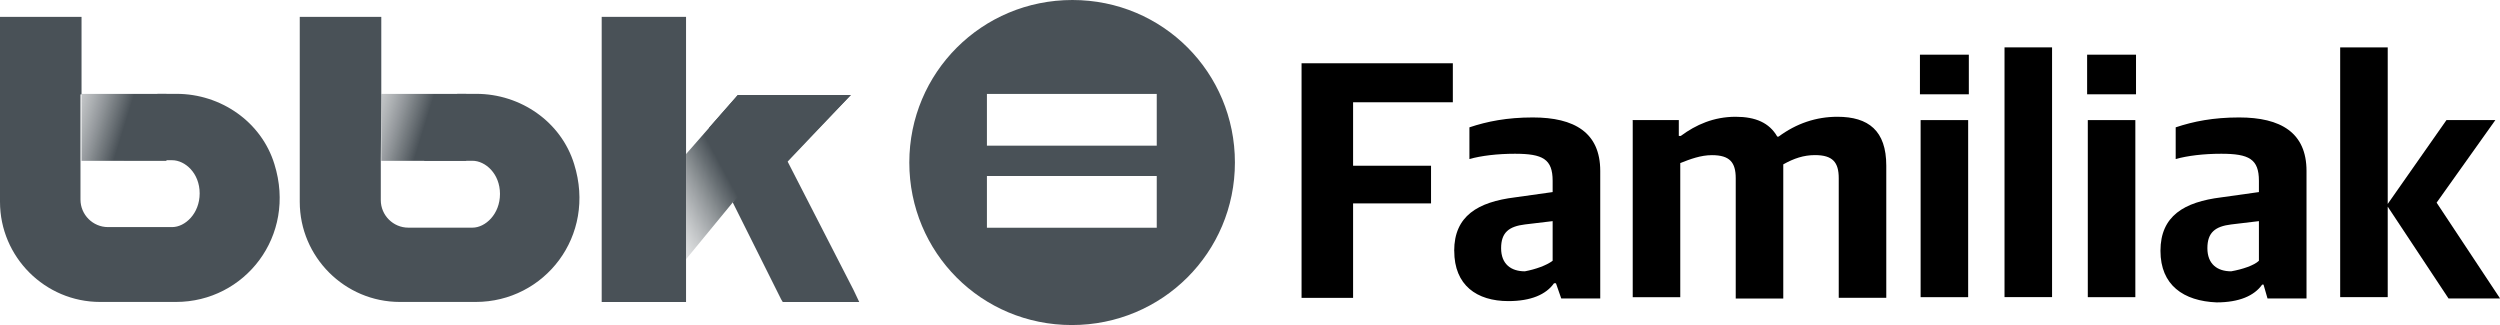
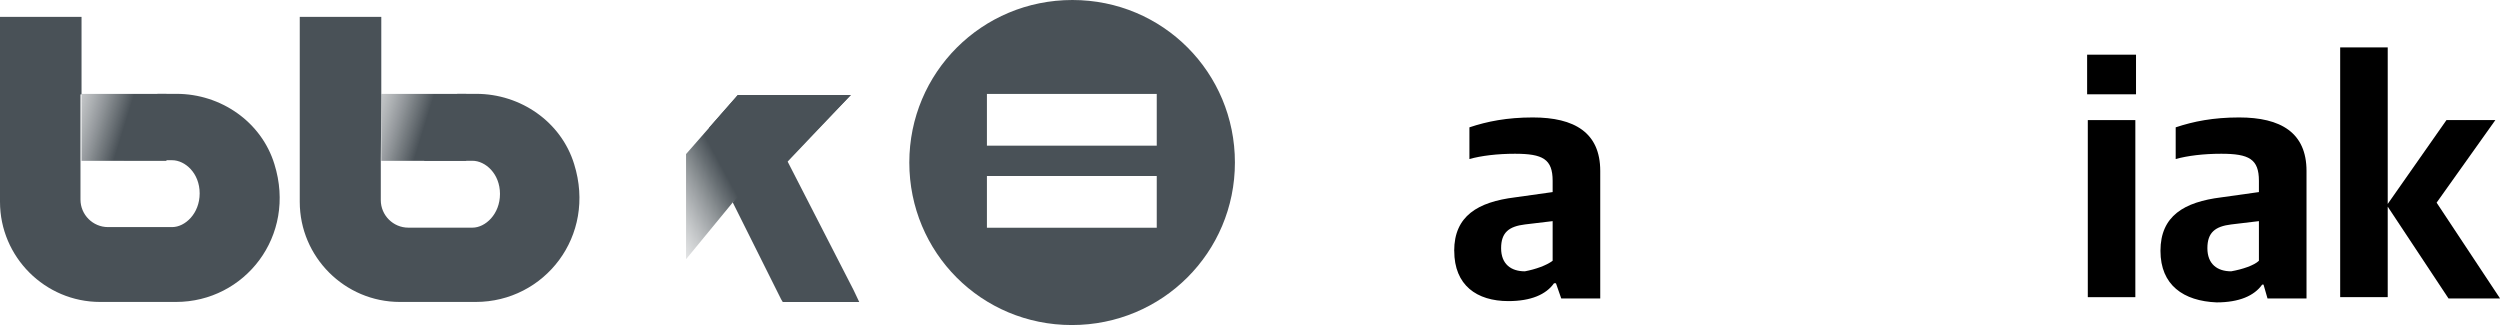
<svg xmlns="http://www.w3.org/2000/svg" id="logo-xlsemanal-white" viewBox="0 0 444.87 57.84">
  <defs>
    <style>
      .cls-1 {
        fill: url(#Degradado_sin_nombre_3);
      }

      .cls-1, .cls-2, .cls-3, .cls-4, .cls-5 {
        stroke-width: 0px;
      }

      .cls-2 {
        fill: #495157;
      }

      .cls-4 {
        fill: url(#Degradado_sin_nombre);
      }

      .cls-5 {
        fill: url(#Degradado_sin_nombre_2);
      }
    </style>
    <linearGradient id="Degradado_sin_nombre" data-name="Degradado sin nombre" x1="2.98" y1="496.86" x2="22.11" y2="502.79" gradientTransform="translate(0 -480.11)" gradientUnits="userSpaceOnUse">
      <stop offset="0" stop-color="#fff" stop-opacity="0" />
      <stop offset=".49" stop-color="#9fa3a6" stop-opacity=".49" />
      <stop offset=".84" stop-color="#61686d" stop-opacity=".84" />
      <stop offset="1" stop-color="#495157" />
    </linearGradient>
    <linearGradient id="Degradado_sin_nombre_2" data-name="Degradado sin nombre 2" x1="56.37" y1="496.88" x2="75.51" y2="502.81" gradientTransform="translate(0 -480.11)" gradientUnits="userSpaceOnUse">
      <stop offset="0" stop-color="#fff" stop-opacity="0" />
      <stop offset=".49" stop-color="#9fa3a6" stop-opacity=".49" />
      <stop offset=".84" stop-color="#61686d" stop-opacity=".84" />
      <stop offset="1" stop-color="#495157" />
    </linearGradient>
    <linearGradient id="Degradado_sin_nombre_3" data-name="Degradado sin nombre 3" x1="110.12" y1="520.64" x2="128.84" y2="510.46" gradientTransform="translate(0 -480.11)" gradientUnits="userSpaceOnUse">
      <stop offset="0" stop-color="#fff" stop-opacity="0" />
      <stop offset=".32" stop-color="#babdbf" stop-opacity=".32" />
      <stop offset=".64" stop-color="#7d8387" stop-opacity=".64" />
      <stop offset=".88" stop-color="#575f64" stop-opacity=".88" />
      <stop offset="1" stop-color="#495157" />
    </linearGradient>
  </defs>
  <g>
    <g>
      <path class="cls-2" d="m14.51,16.81V3H0v32.92c0,9.81,8.01,17.81,17.81,17.81h13.51c12.21,0,21.51-11.71,17.51-24.52-2.3-7.51-9.51-12.51-17.41-12.51h-3.4l-6,11.81h8.61c2.3,0,4.9,2.3,4.9,5.9s-2.6,6-4.9,6h-11.41c-2.7,0-4.9-2.2-4.9-4.9v-18.71h.2Z" />
      <polyline class="cls-2" points="132.59 33.52 130.39 36.02 138.99 53.24 138.99 53.24 139.29 53.74 139.79 53.74 139.79 53.74 151.4 53.74 151.4 53.74 152.9 53.74 151.9 51.63 151.9 51.63 140.09 28.62 151.4 16.91 131.39 16.91 131.29 16.91 126.18 22.72" />
-       <polyline class="cls-2" points="122.08 27.42 122.08 3 122.08 3 107.07 3 107.07 53.74 107.07 53.74 122.08 53.74 122.08 53.74 122.08 46.03" />
      <path class="cls-2" d="m161.81,28.92c0-16.01,12.91-28.92,29.02-28.92s28.92,12.91,28.92,28.92-12.91,28.92-29.02,28.92-28.92-12.91-28.92-28.92m44.03-12.21h-30.22v9.21h30.22v-9.21Zm0,14.61h-30.22v9.21h30.22v-9.21Z" />
      <rect class="cls-4" x="14.51" y="16.71" width="15.11" height="11.91" />
      <path class="cls-2" d="m67.85,16.81V3h-14.51v32.92c0,9.81,8.01,17.81,17.81,17.81h13.51c12.21,0,21.51-11.71,17.51-24.52-2.3-7.51-9.51-12.51-17.41-12.51h-3.4l-5.9,11.91h8.61c2.3,0,4.9,2.3,4.9,5.9s-2.6,6-4.9,6h-11.41c-2.7,0-4.9-2.2-4.9-4.9v-6.9l.1-11.91Z" />
      <rect class="cls-5" x="67.85" y="16.71" width="15.11" height="11.91" />
    </g>
    <polygon class="cls-1" points="131.29 16.91 122.08 27.42 122.08 46.13 130.39 36.02 140.19 28.72 151.4 16.91 131.29 16.91" />
  </g>
  <g>
-     <path class="cls-3" d="m231.61,11.26h26.92v6.94h-17.75v11.29h13.87v6.7h-13.87v16.81h-9.17c0,.12,0-41.74,0-41.74Z" />
    <path class="cls-3" d="m258.77,44.64c0-6.23,4.23-8.7,10.82-9.52l6.7-.94v-2c0-3.88-1.76-4.82-6.7-4.82-3.17,0-6,.35-8.11.94v-5.64c3.17-1.06,6.7-1.76,11.29-1.76,7.41,0,11.99,2.7,11.99,9.52v22.69h-6.94l-.94-2.7h-.35c-1.41,2-4.11,3.17-8.11,3.17-5.64,0-9.64-2.82-9.64-8.93Zm17.52,1.76v-7.05l-4.94.59c-2.82.35-4.23,1.41-4.23,4.23s1.76,4.11,4.23,4.11c1.88-.35,3.88-1.06,4.94-1.88Z" />
-     <path class="cls-3" d="m290.39,21.37h8.35v2.82h.35c2.7-2,5.88-3.41,9.76-3.41,3.53,0,6,1.06,7.41,3.53h.24c3.17-2.35,6.7-3.53,10.46-3.53,5.53,0,8.7,2.47,8.7,8.7v23.51h-8.46v-21.28c0-2.82-1.06-4.11-4.23-4.11-2,0-3.76.59-5.64,1.65v23.87h-8.46v-21.4c0-2.82-1.06-4.11-4.23-4.11-2,0-3.88.71-5.64,1.41v23.87h-8.46v-31.51h-.12Z" />
-     <path class="cls-3" d="m341.65,9.73h8.7v7.05h-8.7v-7.05Zm.12,11.64h8.46v31.51h-8.46v-31.51Z" />
-     <path class="cls-3" d="m356.7,8.43h8.46v44.44h-8.46V8.43Z" />
    <path class="cls-3" d="m371.4,9.73h8.7v7.05h-8.7v-7.05Zm.12,11.64h8.46v31.51h-8.46v-31.51Z" />
    <path class="cls-3" d="m384.45,44.64c0-6.23,4.23-8.7,10.82-9.52l6.7-.94v-2c0-3.88-1.76-4.82-6.7-4.82-3.17,0-6,.35-8.11.94v-5.64c3.17-1.06,6.7-1.76,11.29-1.76,7.41,0,11.99,2.7,11.99,9.52v22.69h-6.94l-.71-2.47h-.24c-1.41,2-4.11,3.17-8.11,3.17-5.88-.24-9.99-3.06-9.99-9.17Zm17.52,1.76v-7.05l-4.94.59c-2.82.35-4.23,1.41-4.23,4.23s1.76,4.11,4.23,4.11c2-.35,4.11-1.06,4.94-1.88Z" />
    <path class="cls-3" d="m424.89,36.77v16.11h-8.46V8.43h8.46v27.86l10.46-14.93h8.7l-10.46,14.7,11.29,17.05h-9.17l-10.82-16.34Z" />
  </g>
</svg>